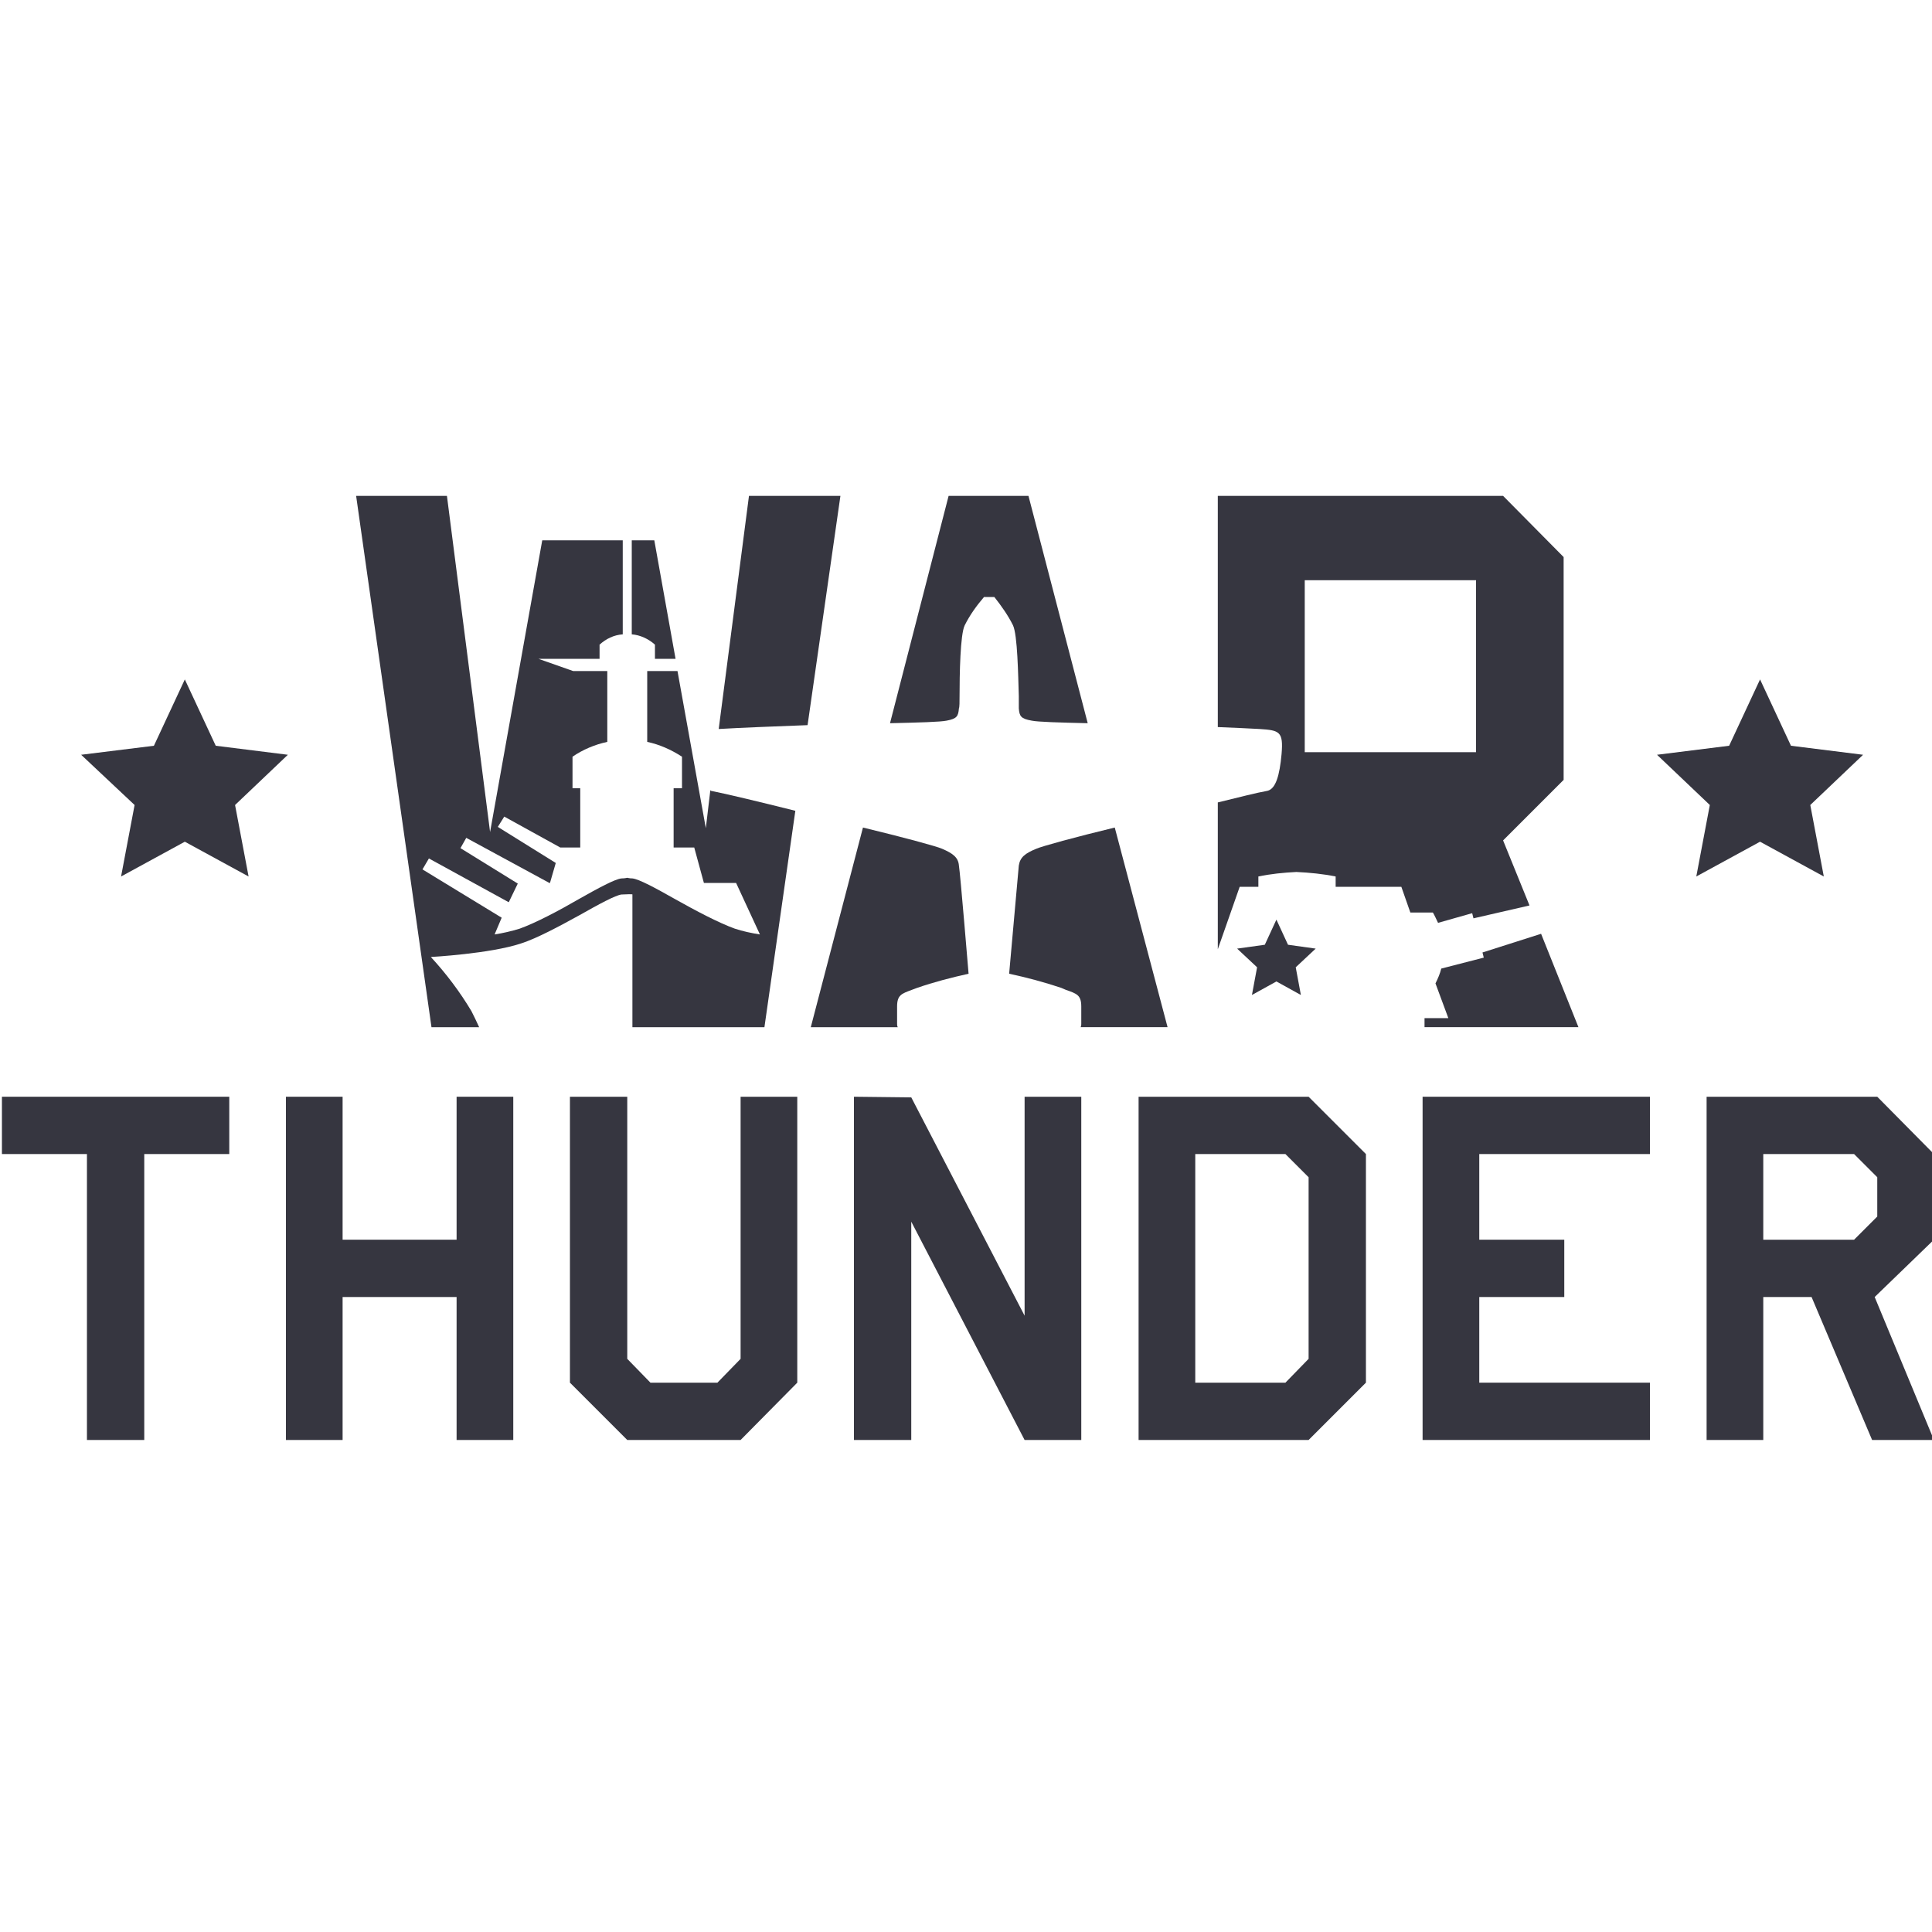
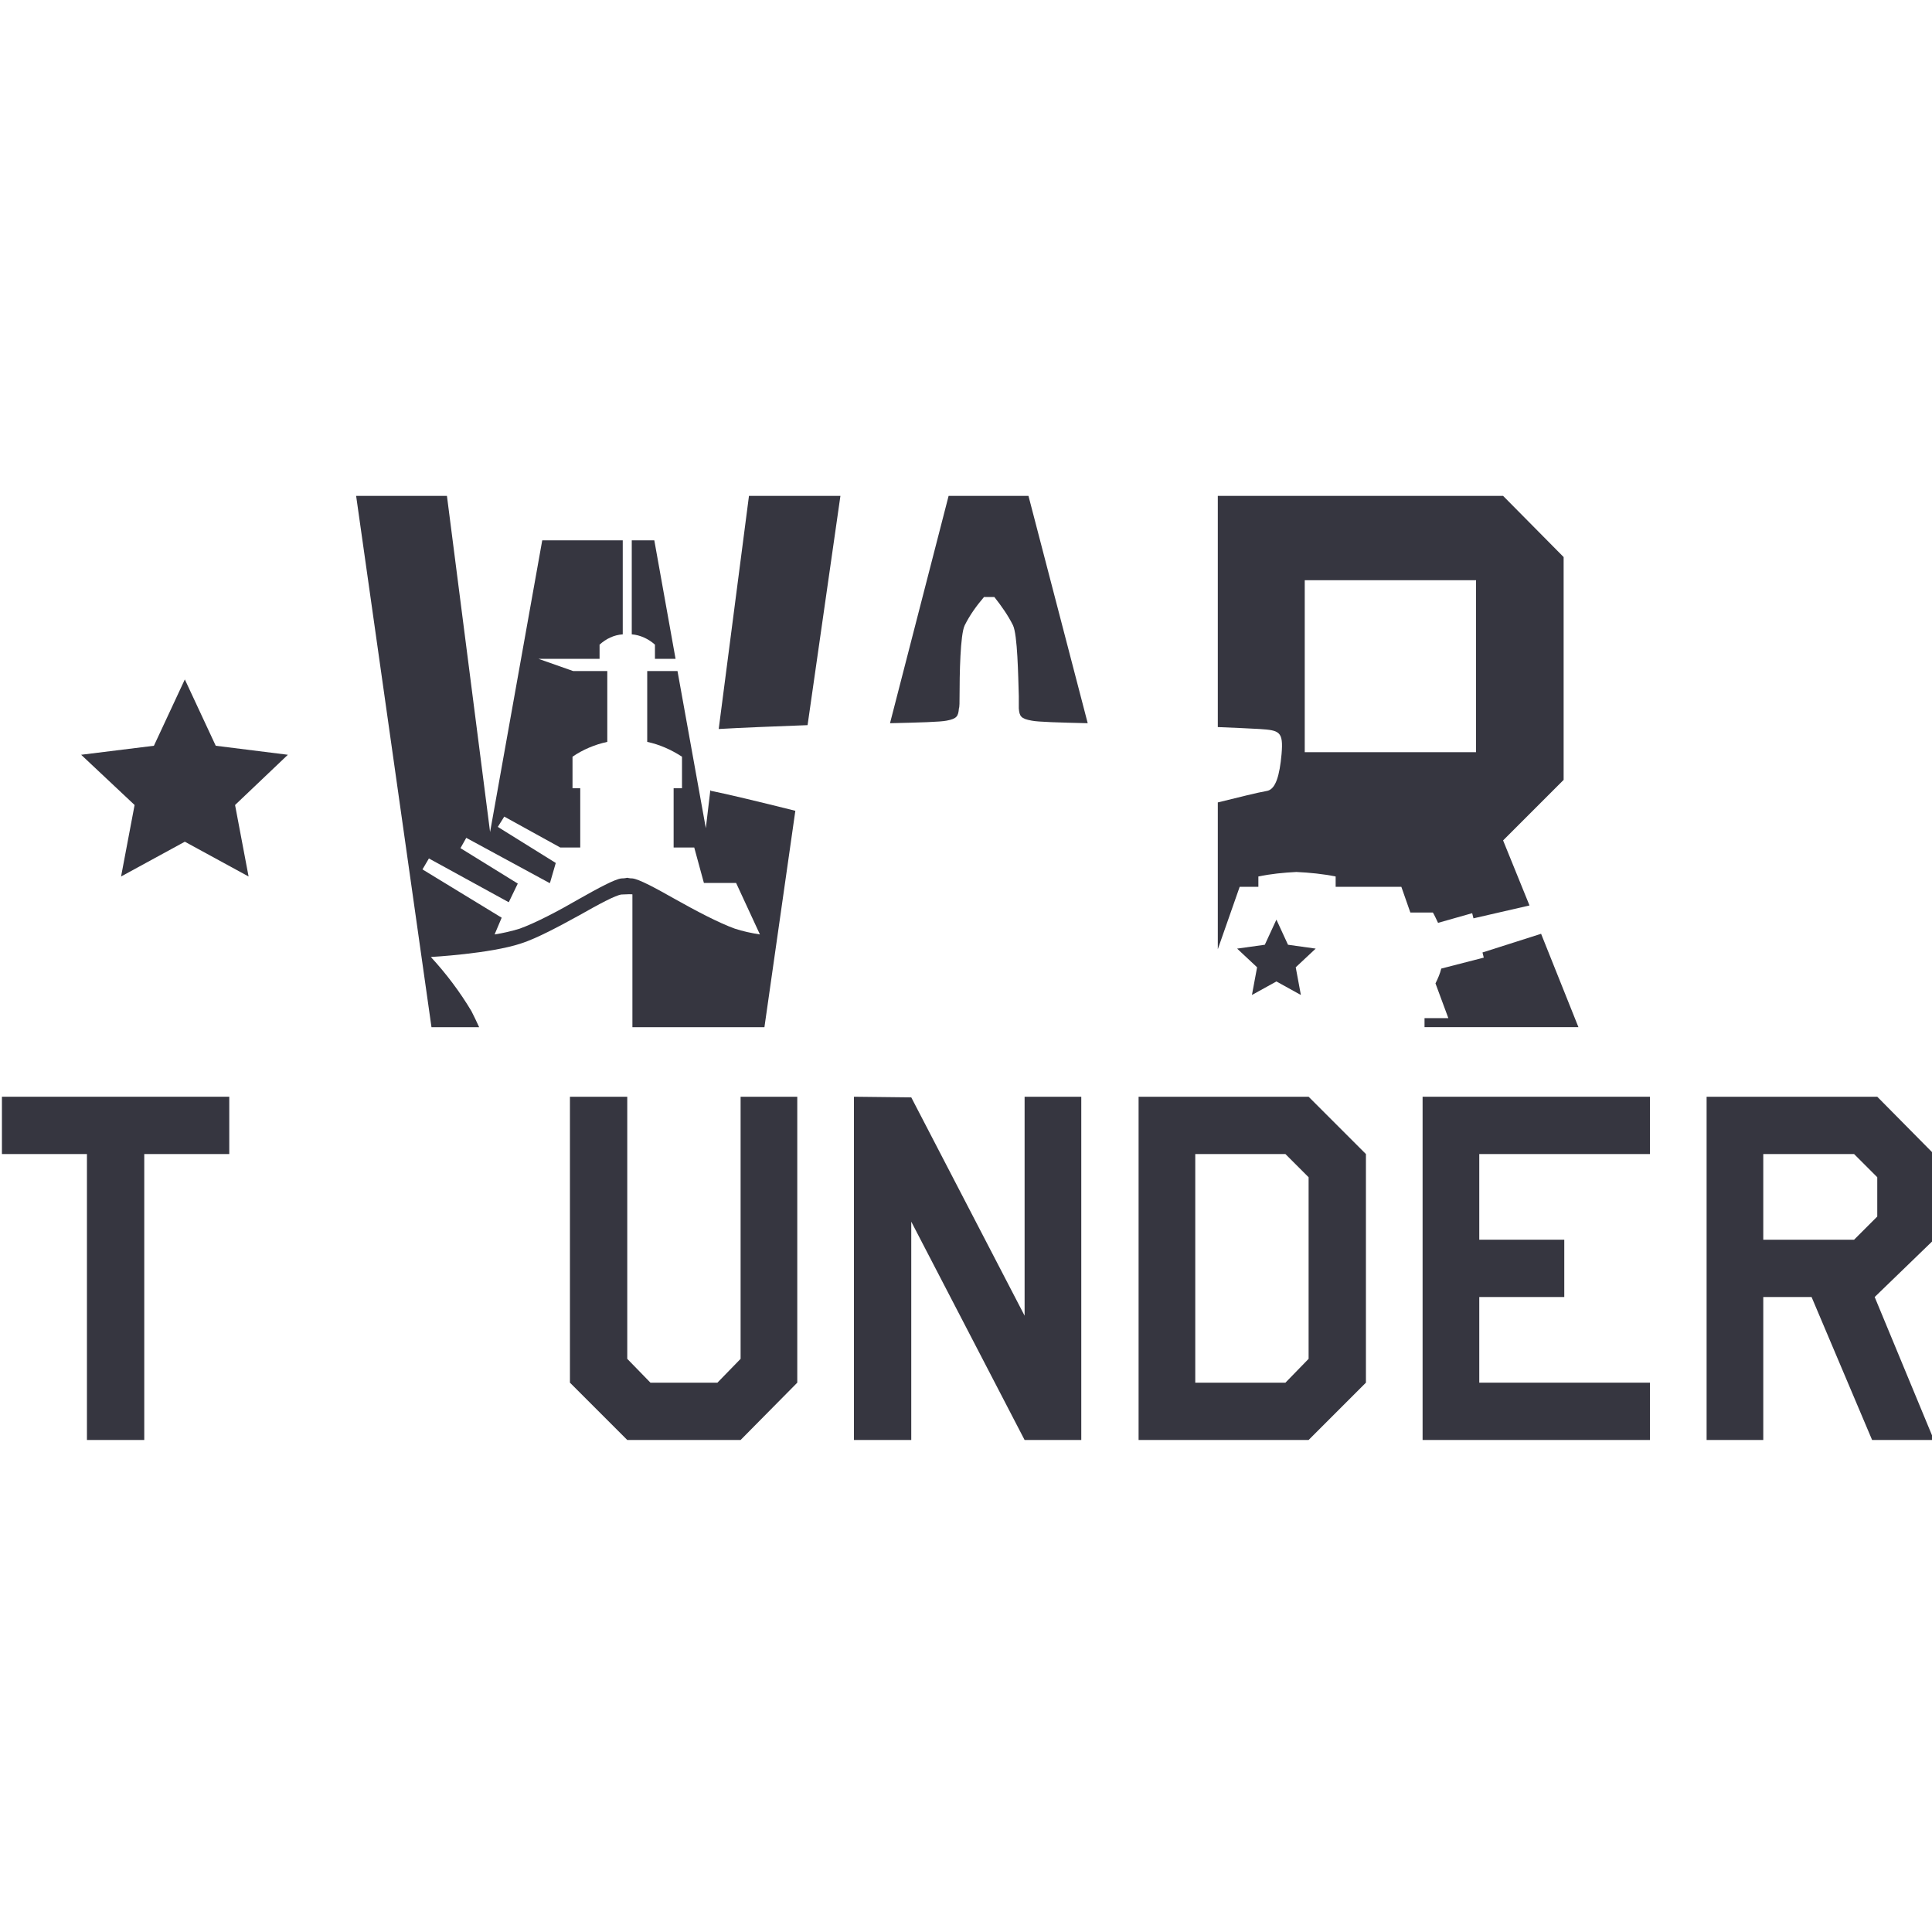
<svg xmlns="http://www.w3.org/2000/svg" xml:space="preserve" width="30px" height="30px" version="1.1" style="shape-rendering:geometricPrecision; text-rendering:geometricPrecision; image-rendering:optimizeQuality; fill-rule:evenodd; clip-rule:evenodd" viewBox="0 0 30 30">
  <defs>
    <style type="text/css">
   
    .fil1 {fill:#363640}
    .fil0 {fill:#363640;fill-rule:nonzero}
   
  </style>
  </defs>
  <g id="Слой_x0020_1">
    <g id="_2482953683312">
      <polygon class="fil0" points="24.51,15.95 24.51,15.95 24.51,15.95 " />
      <path class="fil1" d="M18.91 14.74l0 -2.28c0.33,-0.08 0.6,-0.15 0.77,-0.18 0.13,-0.03 0.19,-0.24 0.22,-0.57 0.03,-0.35 -0.03,-0.37 -0.34,-0.39 -0.18,-0.01 -0.4,-0.02 -0.65,-0.03l0 -3.59 4.43 0 0.94 0.95 0 3.46 -0.94 0.94 0.41 1.01 -0.87 0.2 -0.02 -0.08 -0.53 0.15c-0.03,-0.06 -0.05,-0.11 -0.08,-0.16l-0.35 0 -0.14 -0.4 -1.02 0 0 -0.16c-0.2,-0.04 -0.4,-0.06 -0.61,-0.07 -0.2,0.01 -0.4,0.03 -0.59,0.07l0 0.16 -0.29 0 -0.34 0.97zm4.01 -3.06l-2.66 0 0 -2.67 2.66 0 0 2.67z" />
      <path class="fil0" d="M23.93 14.5l0.58 1.45 -2.39 0 0 -0.14 0.37 0 -0.2 -0.54c0.04,-0.08 0.07,-0.15 0.09,-0.23l0.66 -0.17 -0.02 -0.08 0.91 -0.29z" />
      <path class="fil0" d="M16.89 11.23l-0.92 -3.53 -1.24 0 -0.91 3.53c0.45,-0.01 0.79,-0.02 0.88,-0.04 0.16,-0.03 0.18,-0.07 0.19,-0.19 0.01,-0.02 0.01,-0.1 0.01,-0.19 0,-0.33 0.01,-0.96 0.08,-1.1 0.08,-0.16 0.18,-0.3 0.3,-0.44l0.16 0c0.11,0.14 0.21,0.28 0.29,0.44 0.07,0.15 0.08,0.77 0.09,1.1 0,0.1 0,0.17 0,0.19 0.01,0.12 0.03,0.16 0.2,0.19 0.09,0.02 0.43,0.03 0.87,0.04z" />
-       <path class="fil0" d="M13.4 12.85c0.62,0.15 1.14,0.29 1.23,0.33 0.16,0.07 0.25,0.13 0.26,0.26 0.02,0.11 0.15,1.68 0.15,1.68 -0.27,0.06 -0.54,0.13 -0.8,0.22 -0.03,0.01 -0.05,0.02 -0.08,0.03 -0.16,0.06 -0.23,0.08 -0.23,0.26l0 0.27c0,0 0,0 0,0 0,0.01 0,0.03 0.01,0.05l-1.35 0 0.81 -3.1z" />
      <path class="fil0" d="M12.35 12.59l-0.48 3.36 -2.05 0 0 -2.06c0,0 0.03,-0.01 -0.17,0l0 0c-0.09,0.01 -0.35,0.15 -0.65,0.32 -0.31,0.17 -0.66,0.36 -0.91,0.44 -0.48,0.16 -1.4,0.21 -1.4,0.21 0.24,0.26 0.45,0.54 0.63,0.84 0.04,0.08 0.08,0.16 0.12,0.25l-0.74 0 -1.17 -8.25 1.41 0 0.67 5.22 0.81 -4.53 1.25 0 0 1.46c-0.14,0.01 -0.26,0.07 -0.36,0.16l0 0.22 -0.95 0 0.54 0.19 0.53 0 0 1.1c-0.19,0.04 -0.38,0.12 -0.54,0.23l0 0.49 0.12 0 0 0.92 -0.31 0 0 0 -0.87 -0.48 -0.1 0.16 0.9 0.56 -0.09 0.31 -0.01 0 -1.29 -0.7 -0.09 0.16 0.89 0.55 -0.14 0.29 -1.24 -0.68 -0.1 0.17 1.23 0.75 -0.11 0.26c0.13,-0.02 0.26,-0.05 0.39,-0.09 0.25,-0.09 0.61,-0.28 0.92,-0.46 0.3,-0.17 0.56,-0.31 0.66,-0.32 0.06,0 0.08,-0.01 0.09,-0.01 0.01,0 0.03,0.01 0.08,0.01 0.1,0.01 0.36,0.15 0.66,0.32 0.32,0.18 0.68,0.37 0.93,0.46 0.12,0.04 0.26,0.07 0.39,0.09l-0.37 -0.8 -0.5 0 -0.15 -0.55 0 0 -0.32 0 0 -0.92 0.13 0 0 -0.49c-0.17,-0.11 -0.35,-0.19 -0.54,-0.23l0 -1.1 0.47 0 0.44 2.44 0.07 -0.59c0,0 0,0 0.01,0.01 0.25,0.05 0.75,0.17 1.31,0.31z" />
      <path class="fil0" d="M12.54 11.26l0.51 -3.56 -1.42 0 -0.47 3.62c0,0 0,0 0,0 0.34,-0.02 0.85,-0.04 1.38,-0.06z" />
      <path class="fil0" d="M10.49 10.23l-0.33 -1.84 -0.35 0 0 1.46c0.13,0.01 0.26,0.07 0.36,0.16l0 0.22 0.32 0z" />
-       <path class="fil0" d="M16.78 15.95c0.01,-0.02 0.01,-0.04 0.01,-0.05 0,0 0,0 0,0l0 -0.27c0,-0.18 -0.07,-0.2 -0.24,-0.26 -0.02,-0.01 -0.05,-0.02 -0.07,-0.03 -0.27,-0.09 -0.53,-0.16 -0.81,-0.22 0,0 0.14,-1.57 0.15,-1.68 0.02,-0.13 0.1,-0.19 0.27,-0.26 0.09,-0.04 0.6,-0.18 1.22,-0.33l0.82 3.1 -1.35 0z" />
-       <polygon class="fil0" points="27.81,11.58 27.33,10.55 26.85,11.58 25.73,11.72 26.55,12.5 26.34,13.61 27.33,13.07 28.32,13.61 28.11,12.5 28.93,11.72 " />
      <polygon class="fil0" points="2.87,10.55 3.35,11.58 4.47,11.72 3.65,12.5 3.86,13.61 2.87,13.07 1.88,13.61 2.09,12.5 1.26,11.72 2.39,11.58 " />
      <polygon class="fil0" points="0.03,17.03 3.56,17.03 3.56,17.92 2.24,17.92 2.24,22.36 1.35,22.36 1.35,17.92 0.03,17.92 " />
-       <polygon class="fil0" points="7.97,17.03 7.09,17.03 7.09,19.25 5.32,19.25 5.32,17.03 4.44,17.03 4.44,22.36 5.32,22.36 5.32,20.14 7.09,20.14 7.09,22.36 7.97,22.36 7.97,17.03 " />
      <polygon class="fil0" points="11.5,17.03 12.38,17.03 12.38,21.47 11.5,22.36 9.74,22.36 8.85,21.47 8.85,17.03 9.74,17.03 9.74,21.1 10.1,21.47 11.14,21.47 11.5,21.1 " />
      <polygon class="fil0" points="16.79,17.03 15.91,17.03 15.91,20.43 14.15,17.04 13.26,17.03 13.26,22.36 14.15,22.36 14.15,18.97 15.91,22.36 16.79,22.36 16.79,17.03 " />
      <path class="fil1" d="M20.32 17.03l0.89 0.89 0 3.55 -0.89 0.89 -2.64 0 0 -5.33 2.64 0zm-0.36 4.44l-1.4 0 0 -3.55 1.4 0 0.36 0.36 0 2.82 -0.36 0.37z" />
      <polygon class="fil0" points="25.62,22.36 25.62,21.47 22.97,21.47 22.97,20.14 24.29,20.14 24.29,19.25 22.97,19.25 22.97,17.92 25.62,17.92 25.62,17.03 22.09,17.03 22.09,22.36 " />
      <path class="fil1" d="M29.15 17.03l0.88 0.89 0 1.33 -0.92 0.89 0.92 2.22 -0.96 0 -0.94 -2.22 -0.75 0 0 2.22 -0.88 0 0 -5.33 2.65 0zm-1.77 2.22l1.41 0 0.36 -0.36 0 -0.61 -0.36 -0.36 -1.41 0 0 1.33z" />
      <polygon class="fil0" points="19.82,14.28 20,14.67 20.43,14.73 20.12,15.02 20.2,15.45 19.82,15.24 19.44,15.45 19.52,15.02 19.21,14.73 19.64,14.67 " />
    </g>
  </g>
</svg>